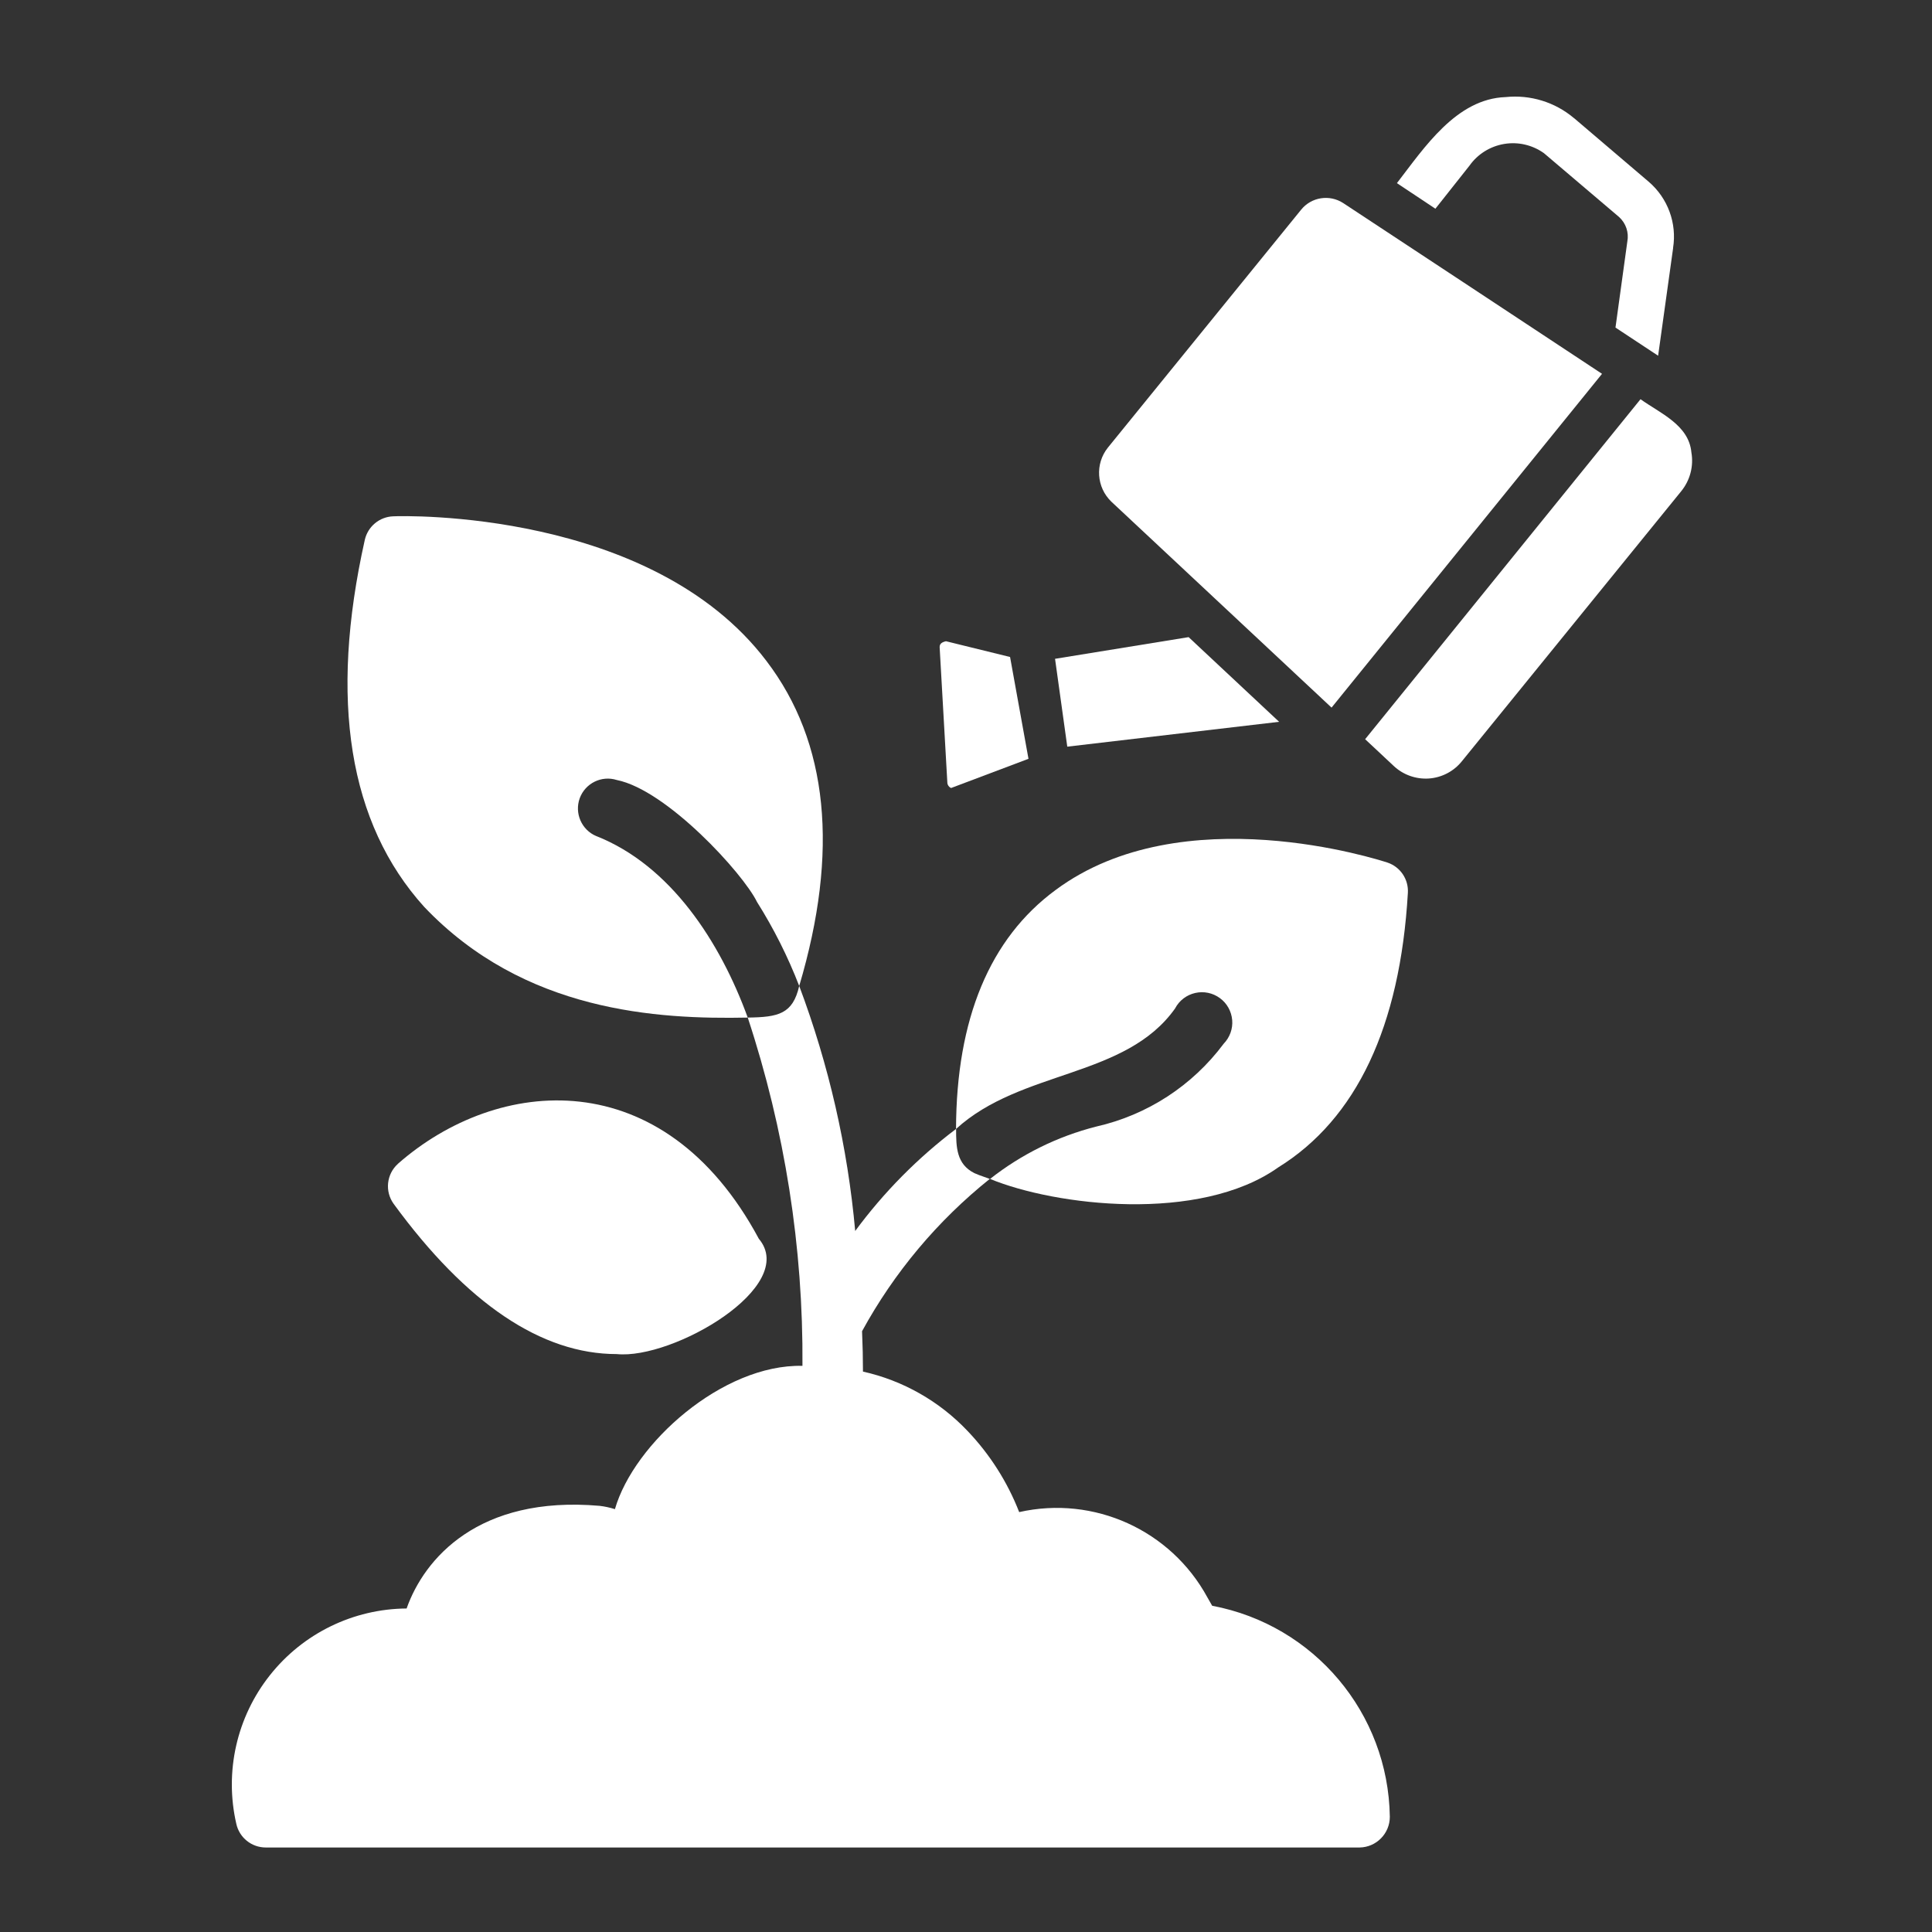
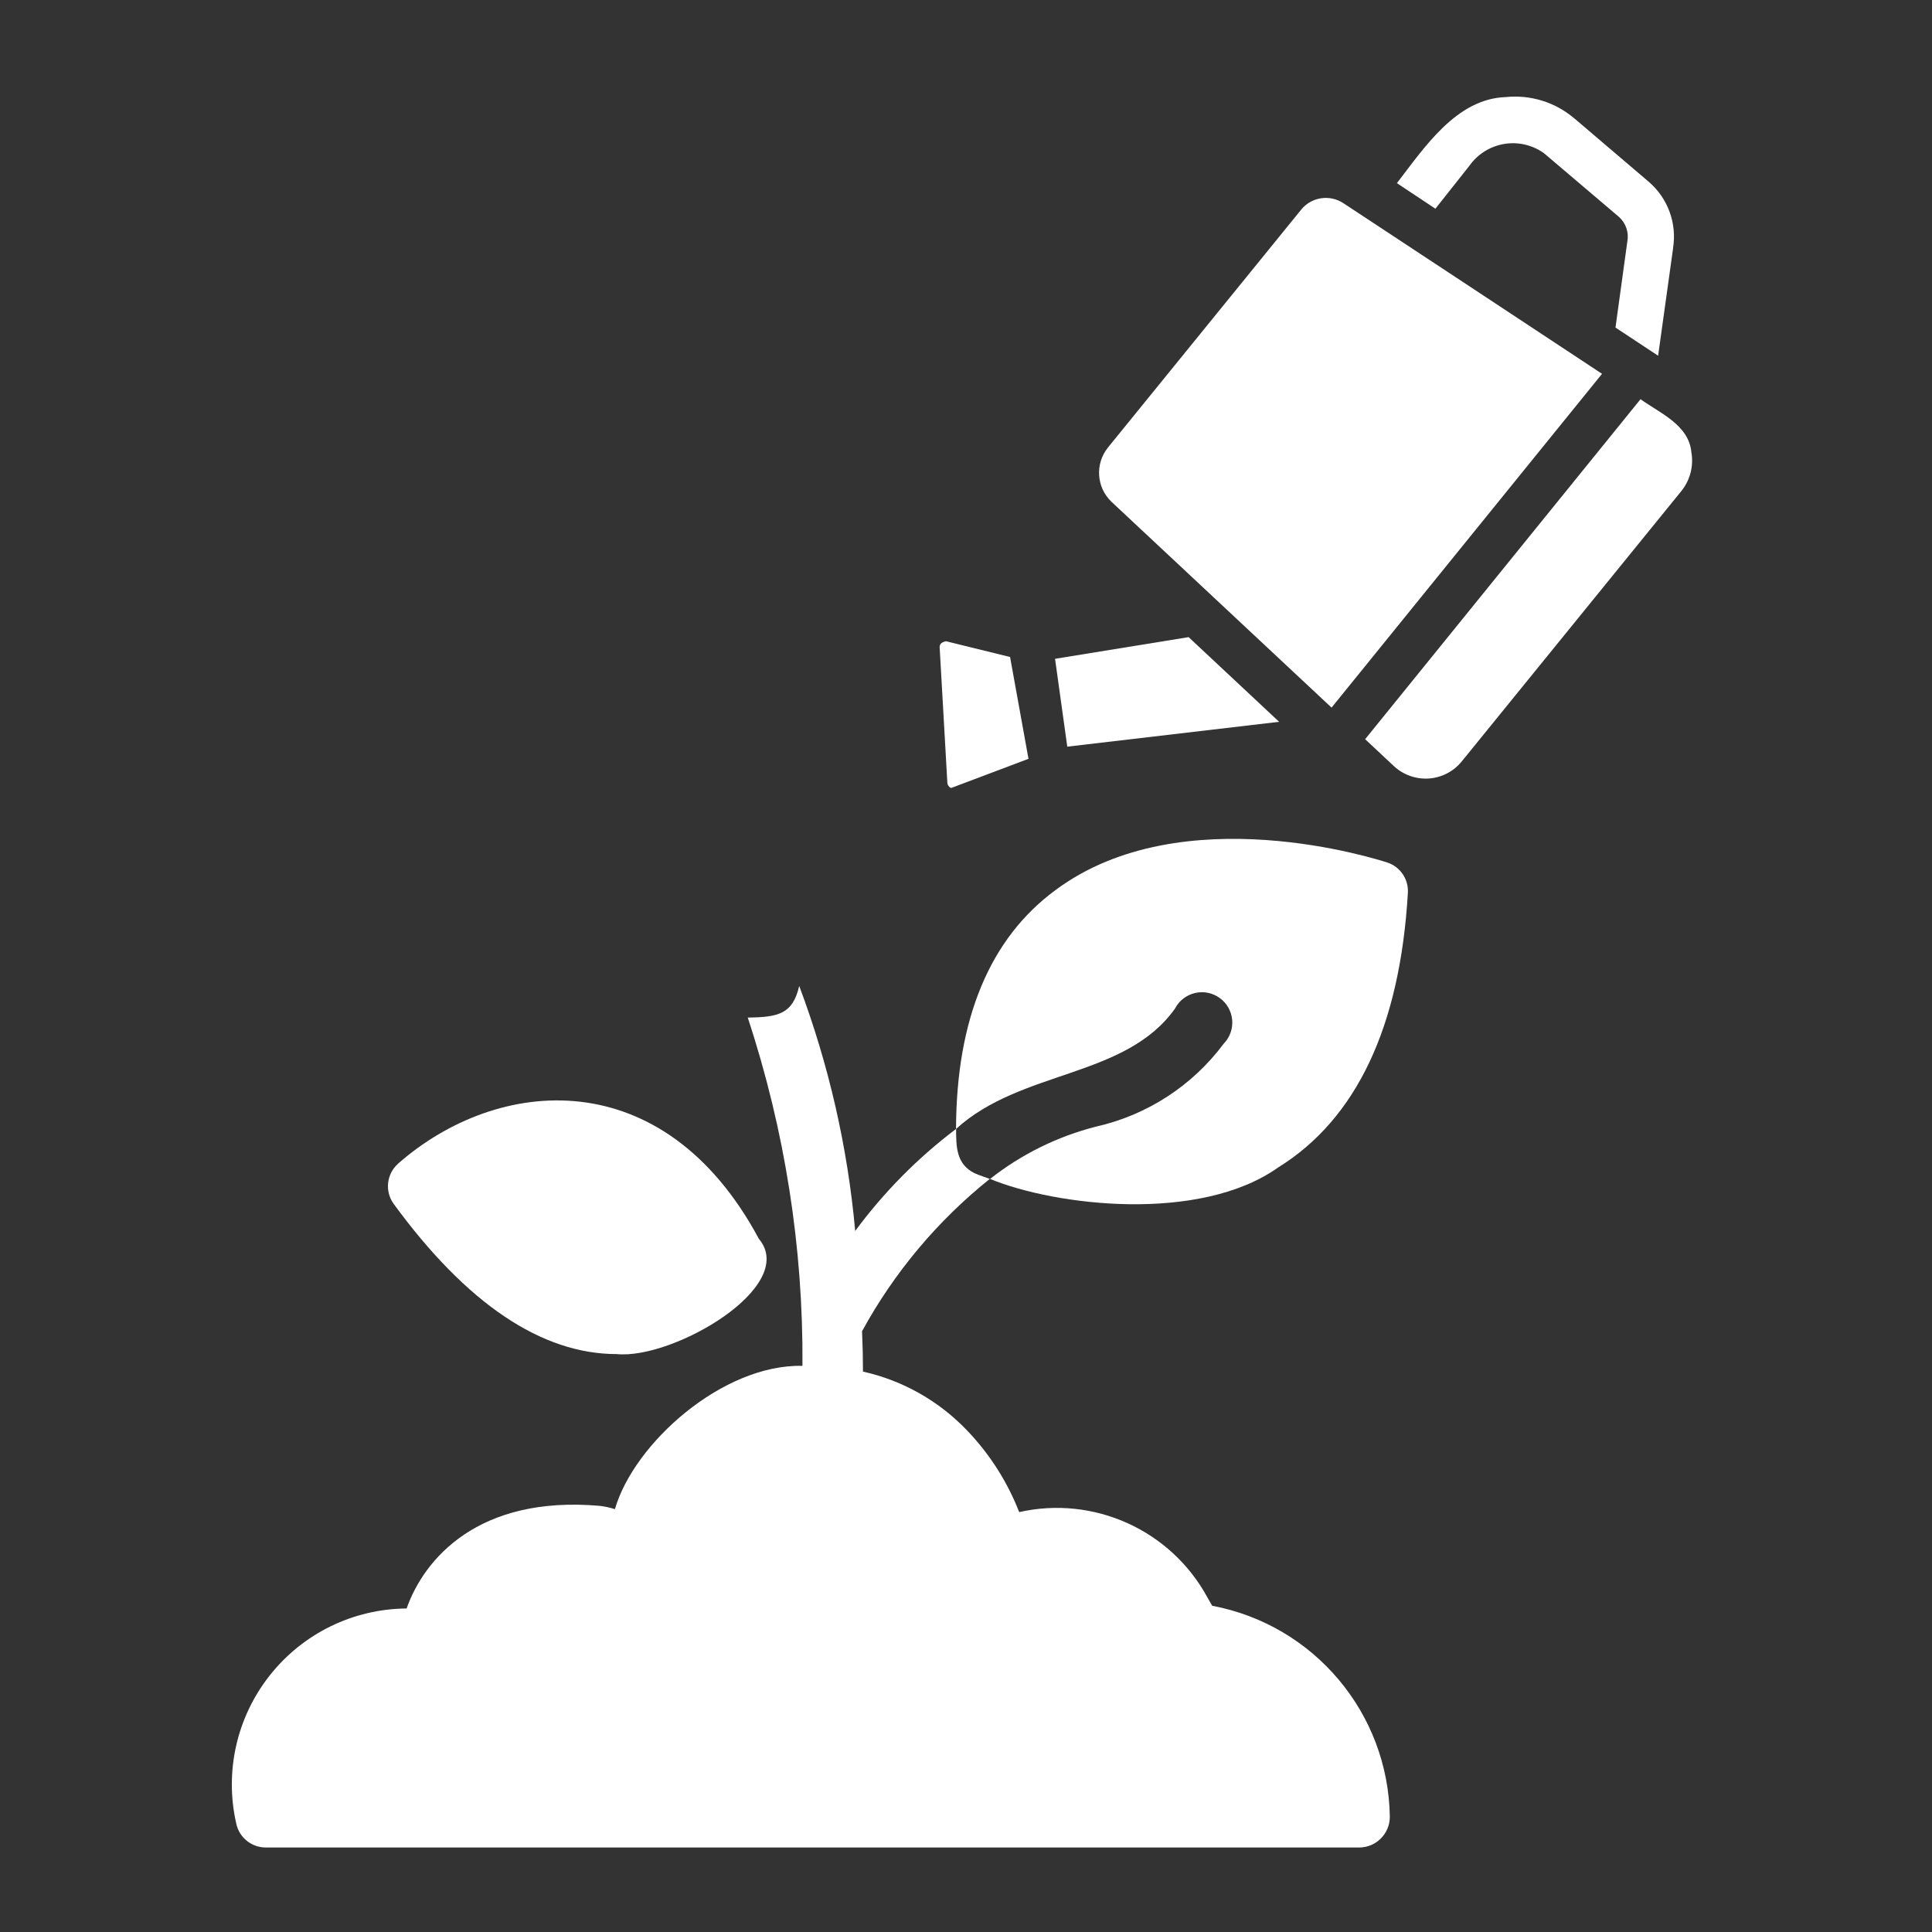
<svg xmlns="http://www.w3.org/2000/svg" width="100" height="100" viewBox="0 0 100 100" fill="none">
  <rect x="0" y="0" width="100" height="100" fill="#333333" stroke="none" />
-   <path d="M39.667 34.206C33.714 26.37 20.89 26.694 20.347 26.725C19.64 26.752 19.039 27.252 18.882 27.944C17.027 36.233 18.054 42.62 21.953 46.936C27.132 52.389 34.039 52.764 38.703 52.67C37.273 48.745 34.714 44.799 30.867 43.276H30.863C30.101 42.956 29.726 42.092 30.007 41.315C30.293 40.541 31.136 40.123 31.925 40.373C34.519 40.893 38.468 45.213 39.183 46.686C40.05 48.061 40.781 49.518 41.367 51.034C43.437 44.069 42.878 38.413 39.667 34.206Z" fill="white" />
  <path d="M56.746 58.31C54.742 58.818 52.867 59.744 51.246 61.021C54.614 62.412 62.078 63.318 66.156 60.428C70.207 57.92 72.469 53.135 72.871 46.217C72.914 45.513 72.481 44.869 71.813 44.646C71.375 44.506 61.188 41.201 54.641 46.064C51.227 48.572 49.5 52.748 49.484 58.435C52.855 55.353 58.266 55.814 60.828 52.189V52.185C61.043 51.783 61.418 51.498 61.864 51.396C62.309 51.295 62.774 51.392 63.141 51.662C63.508 51.927 63.739 52.345 63.778 52.798C63.817 53.252 63.653 53.697 63.336 54.025C61.719 56.193 59.383 57.713 56.746 58.31Z" fill="white" />
  <path d="M44.265 63.716C43.874 59.376 42.898 55.111 41.367 51.032C41.035 52.485 40.292 52.649 38.703 52.669C40.621 58.481 41.581 64.571 41.535 70.696C37.406 70.602 32.812 74.704 31.828 78.114H31.831C31.57 78.032 31.304 77.973 31.035 77.942C24.757 77.395 21.953 80.684 21.046 83.255C18.285 83.274 15.683 84.544 13.968 86.712C12.253 88.876 11.613 91.704 12.23 94.395C12.386 95.114 13.019 95.626 13.757 95.626H70.378C71.242 95.61 71.937 94.903 71.937 94.036C71.859 88.672 68.015 84.106 62.742 83.114L62.492 82.676C60.597 79.196 56.62 77.395 52.753 78.266C52.144 76.704 51.234 75.274 50.074 74.059C48.617 72.524 46.734 71.454 44.667 70.993C44.667 70.337 44.652 69.637 44.62 68.907V68.903C46.281 65.864 48.527 63.184 51.23 61.02C50.777 60.864 50.499 60.755 50.437 60.723C49.499 60.255 49.488 59.364 49.488 58.434H49.484C47.499 59.934 45.742 61.712 44.265 63.716Z" fill="white" />
  <path d="M31.921 70.087C34.831 70.38 41.355 66.591 39.277 64.118C34.335 54.911 25.754 55.7 20.593 60.24H20.596C20.003 60.775 19.909 61.669 20.378 62.314C24.147 67.47 28.026 70.087 31.921 70.087Z" fill="white" />
  <path d="M87.546 23.416C87.417 21.991 85.917 21.385 84.913 20.663L70.659 38.261L72.132 39.639L72.128 39.636C72.616 40.1 73.28 40.339 73.952 40.296C74.628 40.249 75.249 39.925 75.671 39.397L87.011 25.436C87.476 24.87 87.671 24.135 87.546 23.416Z" fill="white" />
  <path d="M68.921 36.626L82.921 19.349C81.46 18.377 69.523 10.51 69.523 10.51C68.812 10.049 67.871 10.201 67.344 10.857L57.34 23.173C56.672 24.013 56.75 25.224 57.527 25.97L68.921 36.626Z" fill="white" />
  <path d="M66.207 37.361L61.523 32.978L54.609 34.1L55.242 38.647L66.207 37.361Z" fill="white" />
  <path d="M49.226 40.788L53.234 39.276L52.281 34.006L48.964 33.19C48.738 33.245 48.636 33.323 48.636 33.498L49.035 40.518C49.042 40.635 49.117 40.737 49.226 40.788Z" fill="white" />
  <path d="M76.062 8.572C76.484 7.975 77.132 7.572 77.855 7.451C78.578 7.33 79.316 7.502 79.914 7.928L83.804 11.233C84.156 11.553 84.32 12.033 84.23 12.502L83.617 16.955L85.824 18.412L86.601 12.834L86.597 12.838C86.804 11.557 86.328 10.26 85.343 9.412L81.464 6.107V6.111C80.484 5.283 79.207 4.893 77.933 5.025C75.378 5.111 73.722 7.643 72.304 9.479L74.296 10.803L76.062 8.572Z" fill="white" />
</svg>